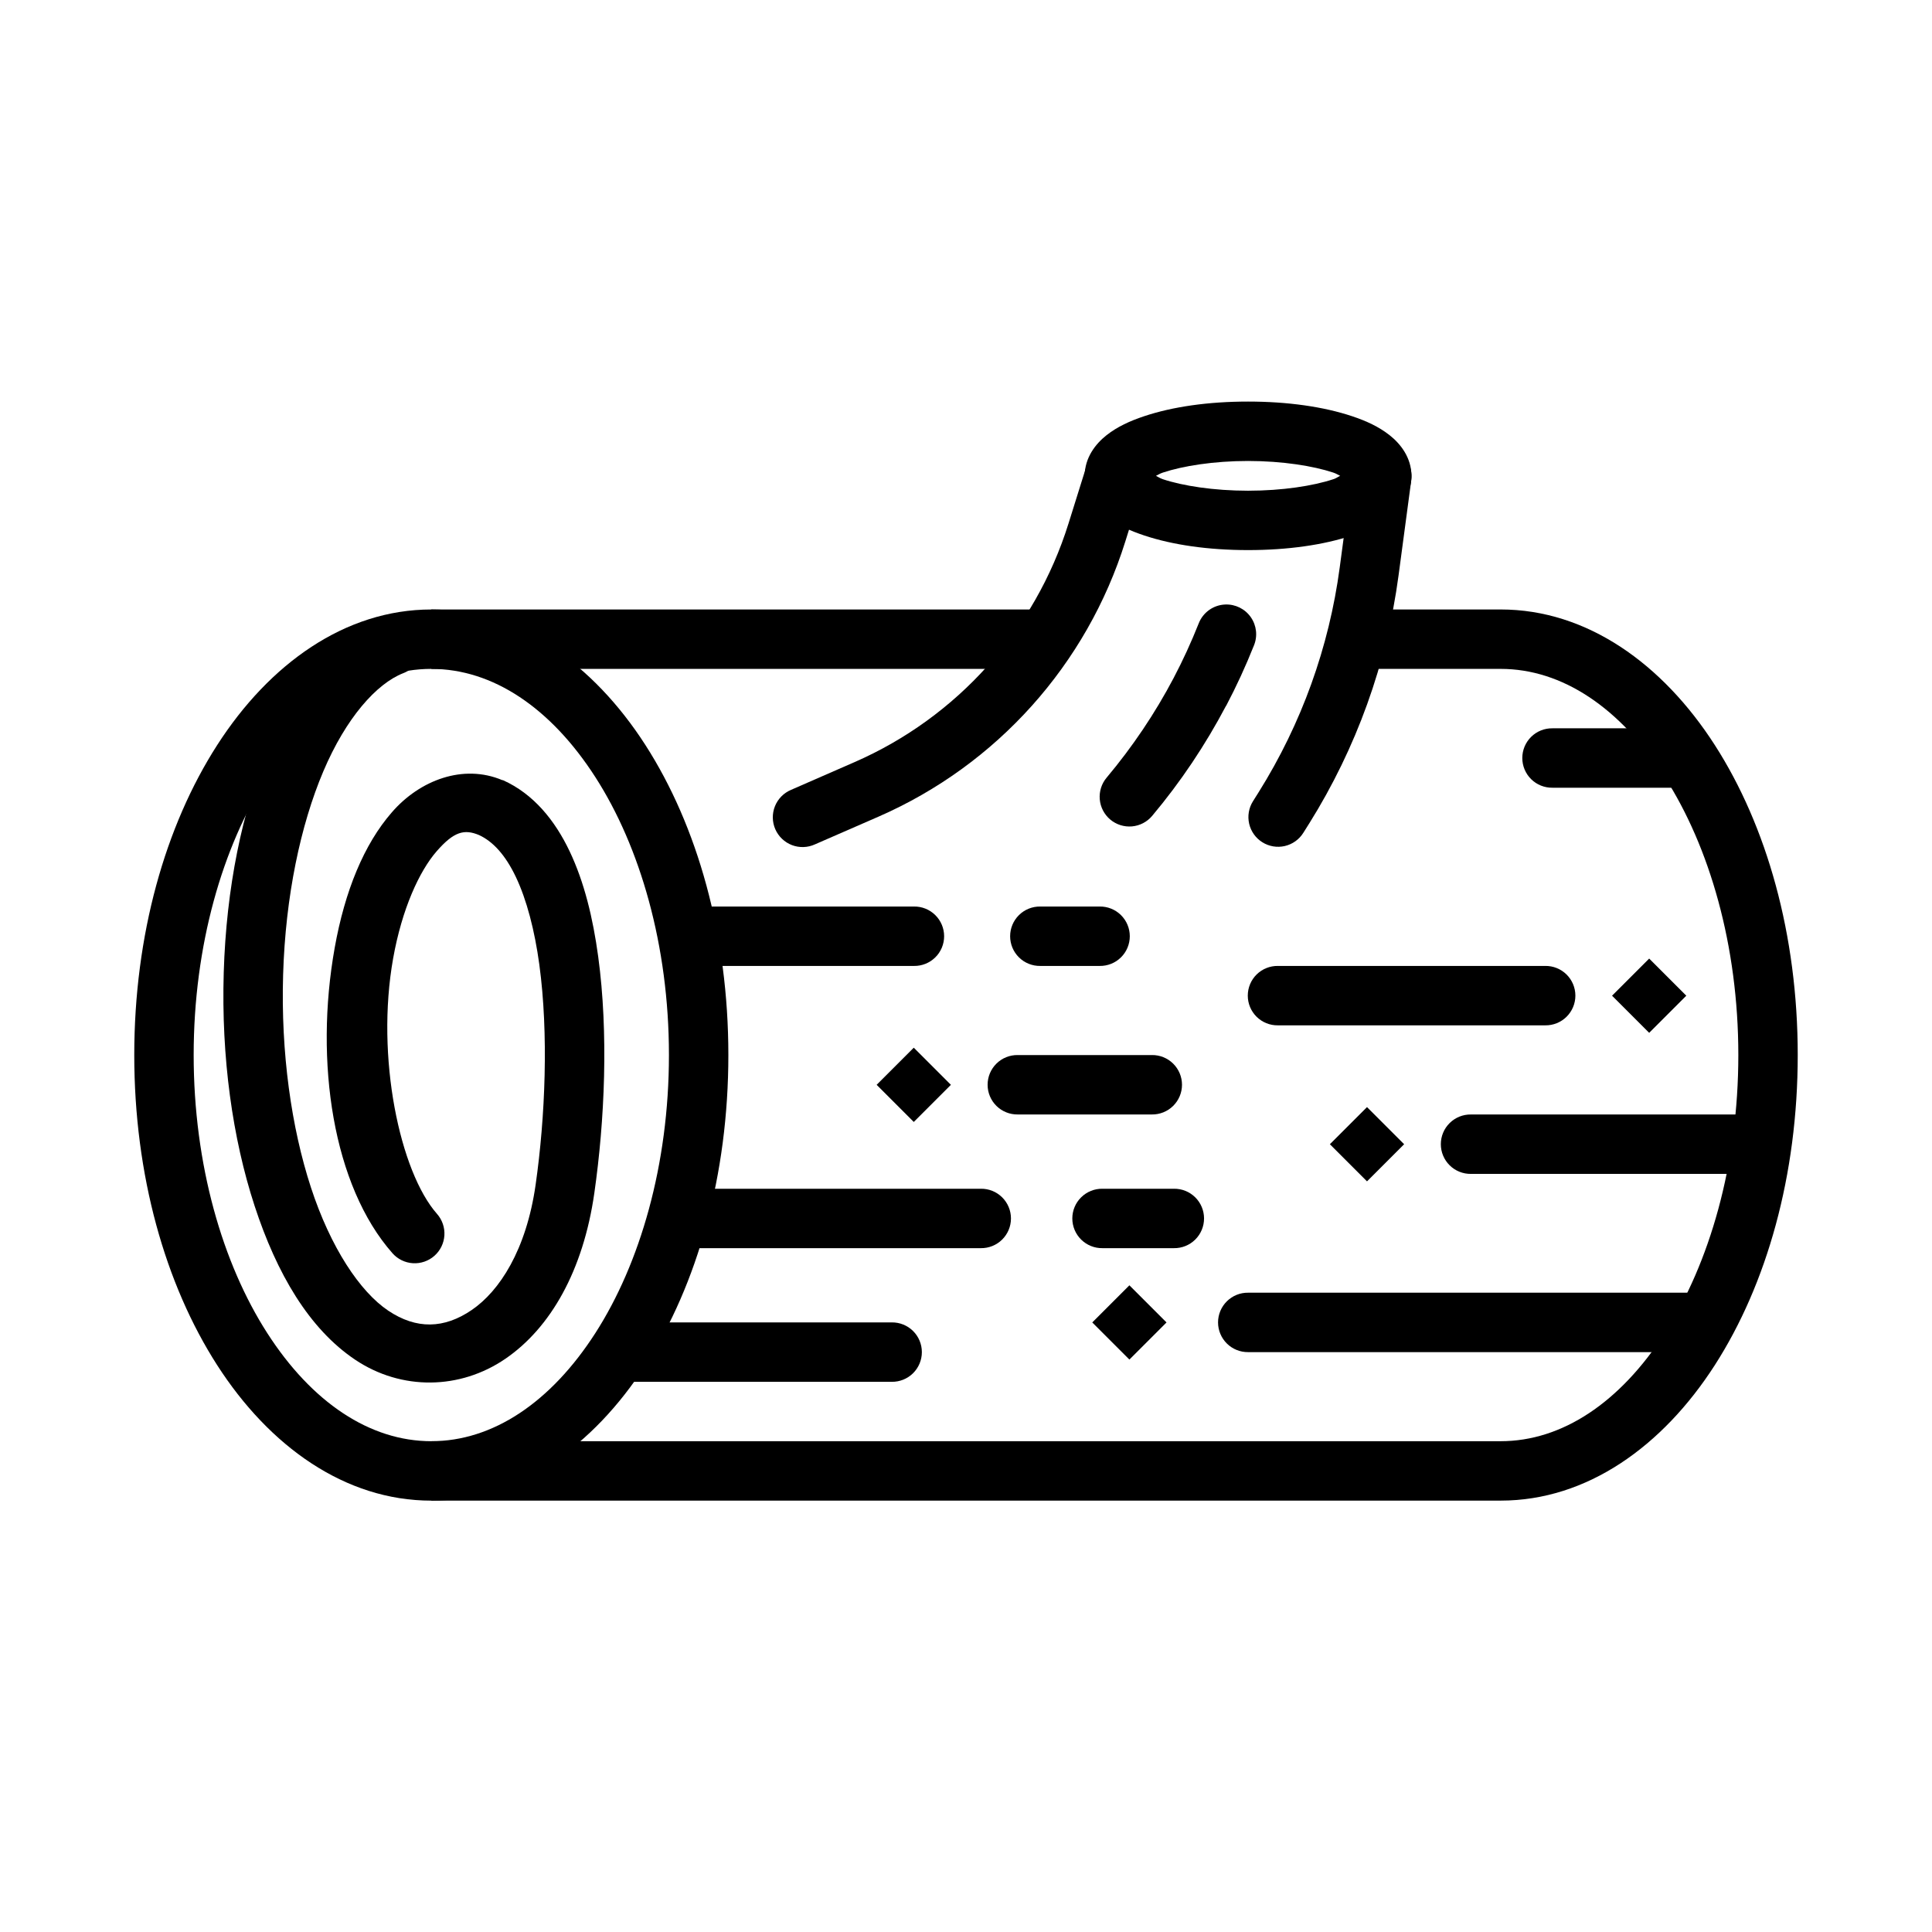
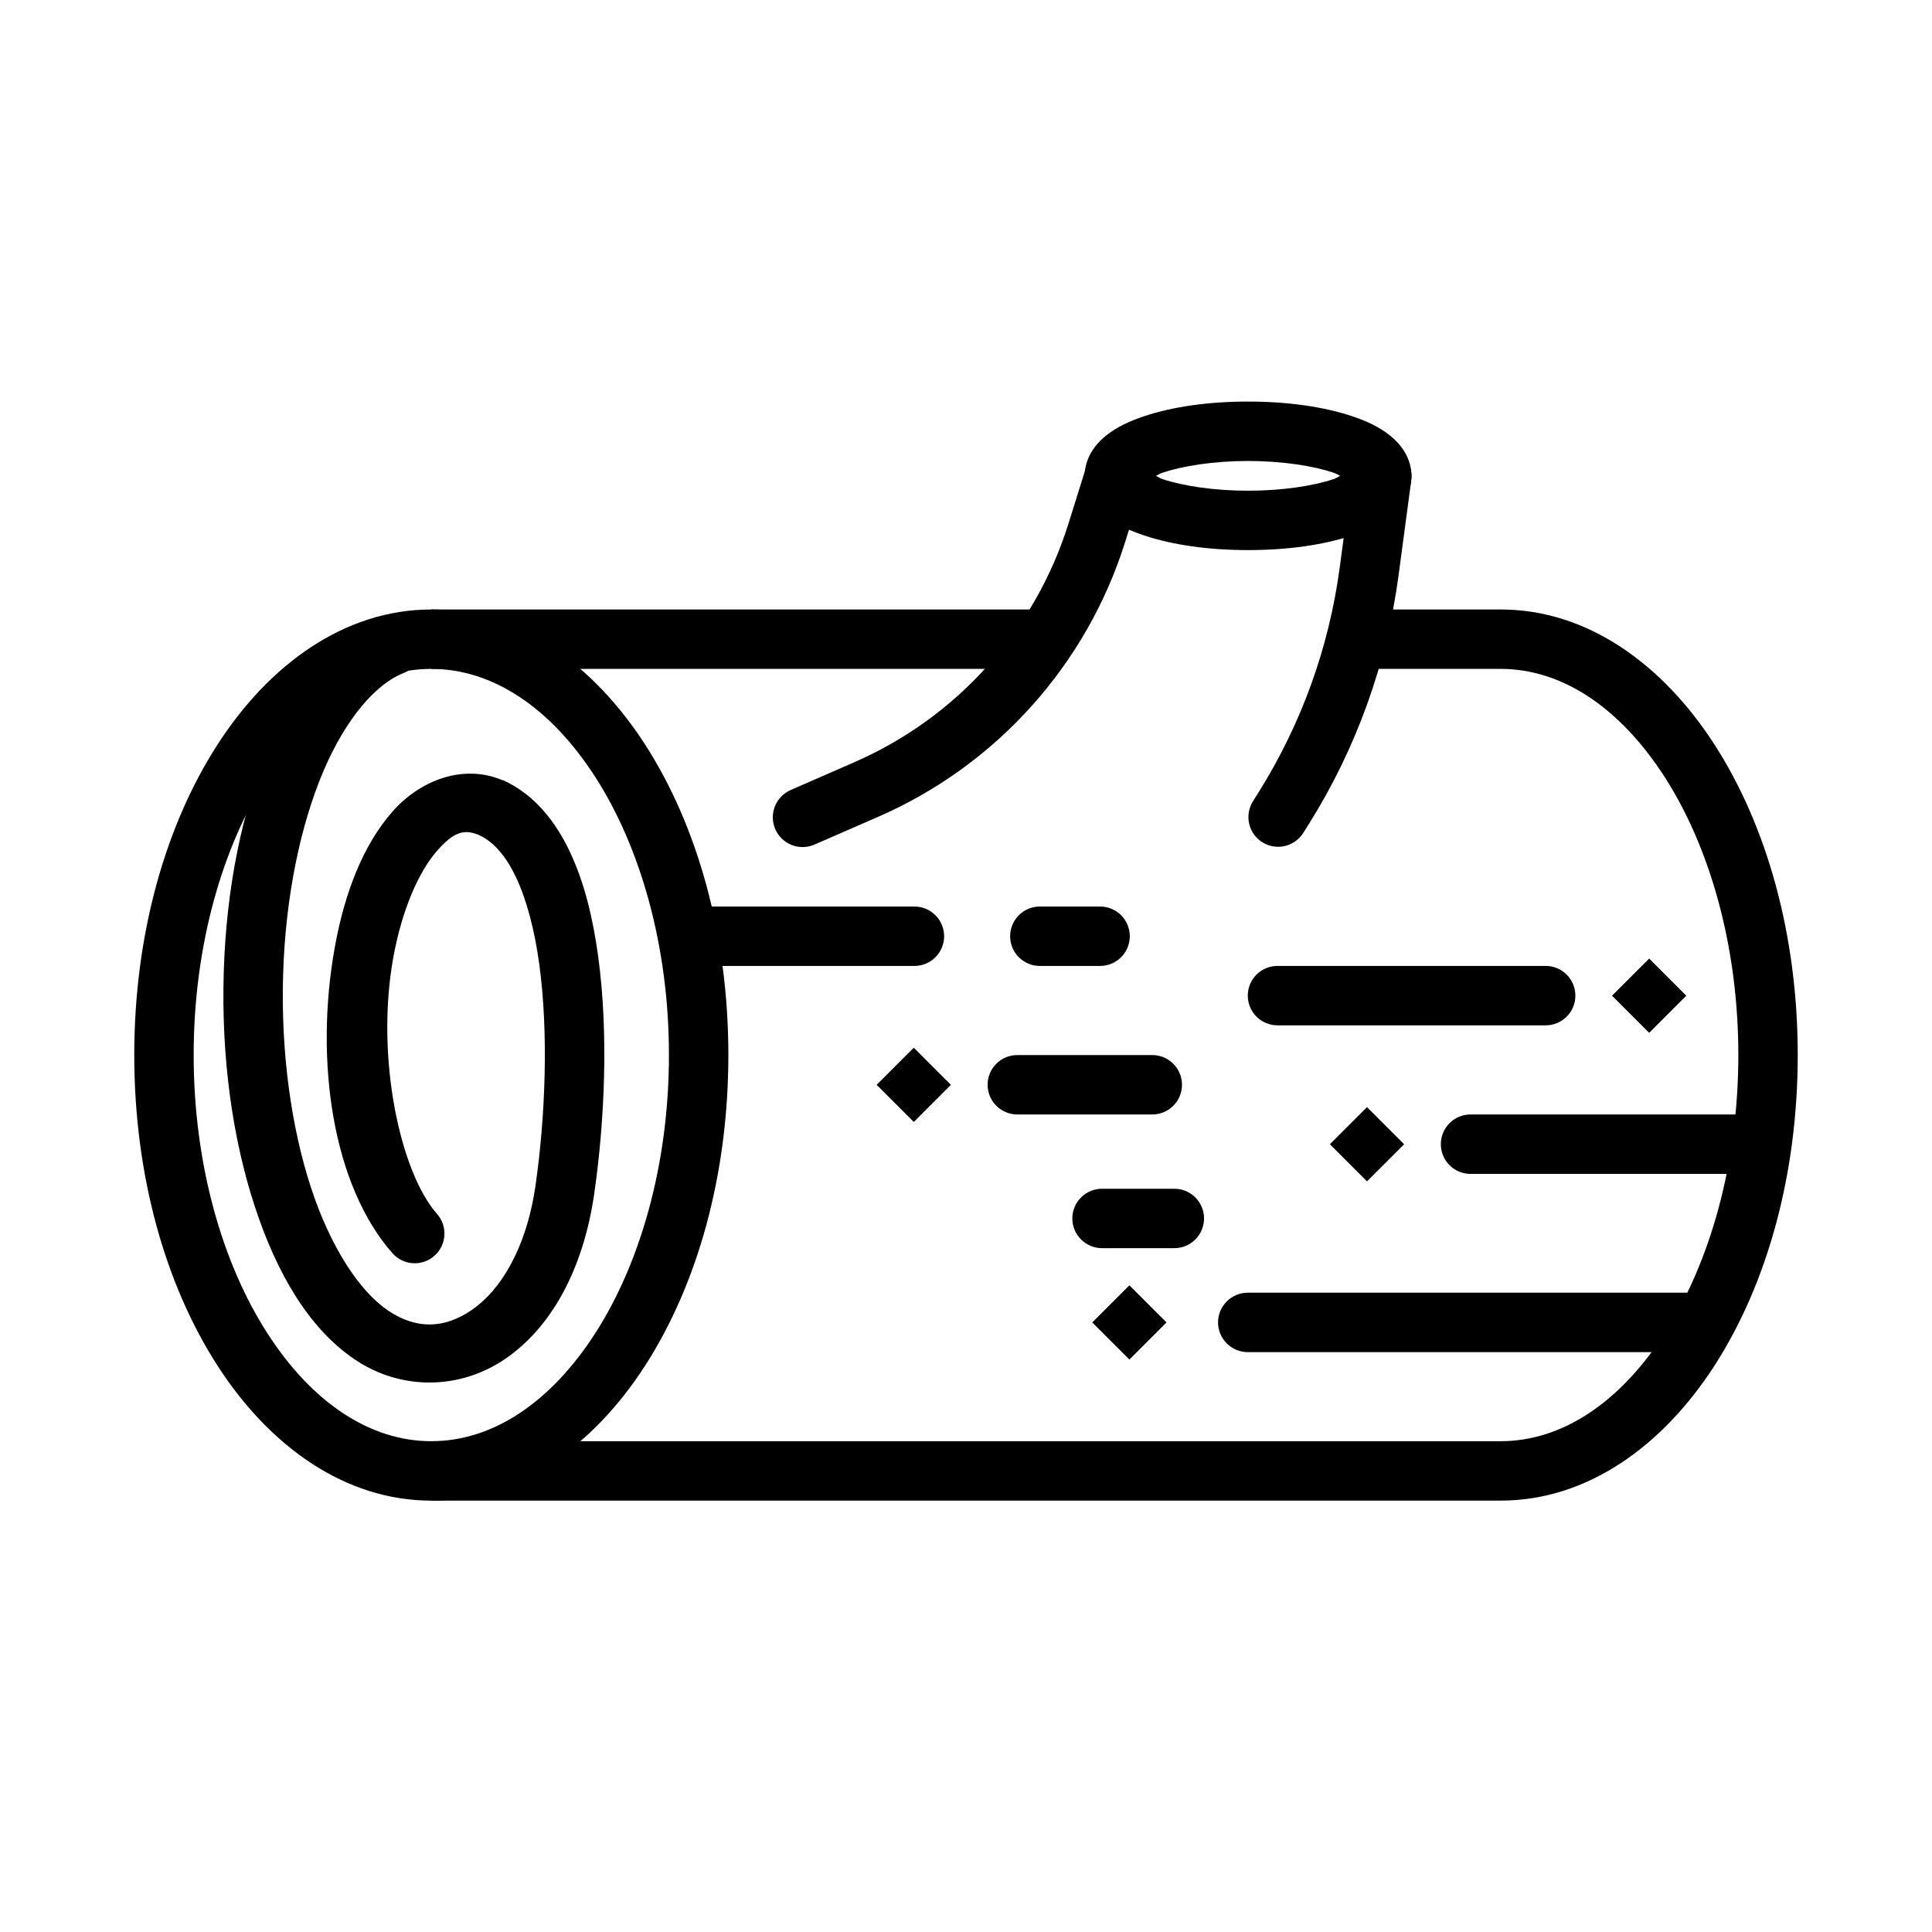
<svg xmlns="http://www.w3.org/2000/svg" fill="#000000" width="800px" height="800px" version="1.1" viewBox="144 144 512 512">
  <g>
    <path d="m258.3 305.52c-22.875 0-42.93 14.441-56.734 35.918-13.805 21.477-21.984 50.363-21.984 82.164s8.18 60.719 21.984 82.195c13.805 21.477 33.859 35.887 56.734 35.887s42.93-14.41 56.734-35.887c13.809-21.48 21.988-50.398 21.988-82.199 0-31.801-8.18-60.688-21.984-82.164-13.809-21.477-33.863-35.918-56.738-35.918zm0 15.742c16.254 0 31.645 10.277 43.48 28.691 11.836 18.41 19.496 44.578 19.496 73.645 0 29.066-7.66 55.266-19.496 73.676-11.836 18.414-27.227 28.66-43.48 28.66-16.254 0-31.645-10.246-43.48-28.66-11.836-18.41-19.496-44.609-19.496-73.676 0-29.066 7.66-55.234 19.496-73.645 11.836-18.41 27.227-28.691 43.48-28.691z" fill-rule="evenodd" />
    <path d="m502.34 305.52v15.742h39.359c16.254 0 31.645 10.277 43.48 28.691 11.836 18.41 19.496 44.582 19.496 73.645 0 29.066-7.66 55.266-19.496 73.676-11.836 18.414-27.227 28.66-43.48 28.66h-283.39v15.742h283.39c22.875 0 42.93-14.41 56.734-35.887 13.805-21.473 21.984-50.391 21.984-82.191 0-31.801-8.18-60.688-21.984-82.164-13.805-21.477-33.859-35.918-56.734-35.918z" fill-rule="evenodd" />
    <path d="m258.3 305.52v15.742h161.38v-15.742z" fill-rule="evenodd" />
    <path d="m482.66 399.98c-2.109-0.027-4.141 0.789-5.641 2.266-1.5 1.48-2.344 3.5-2.344 5.609 0 2.106 0.844 4.125 2.344 5.606 1.5 1.48 3.531 2.297 5.641 2.266h70.848c2.106 0.031 4.137-0.785 5.637-2.266 1.5-1.48 2.348-3.5 2.348-5.606 0-2.109-0.848-4.129-2.348-5.609-1.5-1.477-3.531-2.293-5.637-2.266z" fill-rule="evenodd" />
    <path d="m327.18 384.24c-2.109-0.031-4.141 0.785-5.641 2.266-1.5 1.48-2.344 3.5-2.344 5.606 0 2.109 0.844 4.129 2.344 5.606 1.5 1.48 3.531 2.297 5.641 2.266h59.039c2.106 0.031 4.137-0.785 5.637-2.266 1.504-1.477 2.348-3.496 2.348-5.606 0-2.106-0.844-4.125-2.348-5.606-1.5-1.48-3.531-2.297-5.637-2.266z" fill-rule="evenodd" />
    <path d="m419.68 384.24c-2.109-0.031-4.141 0.785-5.641 2.266-1.5 1.48-2.344 3.5-2.344 5.606 0 2.109 0.844 4.129 2.344 5.606 1.5 1.48 3.531 2.297 5.641 2.266h15.742c2.109 0.031 4.141-0.785 5.641-2.266 1.5-1.477 2.344-3.496 2.344-5.606 0-2.106-0.844-4.125-2.344-5.606-1.5-1.48-3.531-2.297-5.641-2.266z" fill-rule="evenodd" />
    <path d="m533.82 439.35c-2.109-0.031-4.141 0.785-5.641 2.266-1.5 1.477-2.344 3.496-2.344 5.606 0 2.106 0.844 4.125 2.344 5.606s3.531 2.297 5.641 2.266h74.785-0.004c2.109 0.031 4.141-0.785 5.641-2.266s2.344-3.5 2.344-5.606c0-2.109-0.844-4.129-2.344-5.606-1.5-1.48-3.531-2.297-5.641-2.266z" fill-rule="evenodd" />
    <path d="m474.78 486.58c-2.106-0.031-4.137 0.785-5.637 2.266s-2.348 3.5-2.348 5.606c0 2.109 0.848 4.129 2.348 5.606 1.5 1.48 3.531 2.297 5.637 2.269h118.08c2.106 0.027 4.137-0.789 5.637-2.269 1.504-1.477 2.348-3.496 2.348-5.606 0-2.106-0.844-4.125-2.348-5.606-1.5-1.48-3.531-2.297-5.637-2.266z" fill-rule="evenodd" />
    <path d="m413.71 423.6c-2.109-0.031-4.141 0.785-5.641 2.266-1.5 1.48-2.344 3.5-2.344 5.606 0 2.109 0.844 4.129 2.344 5.609 1.5 1.477 3.531 2.293 5.641 2.266h35.547c2.106 0.027 4.137-0.789 5.637-2.266 1.5-1.48 2.348-3.5 2.348-5.609 0-2.106-0.848-4.125-2.348-5.606-1.5-1.48-3.531-2.297-5.637-2.266z" fill-rule="evenodd" />
-     <path d="m327.24 459.03c-2.106-0.031-4.137 0.785-5.637 2.266s-2.348 3.496-2.348 5.606c0 2.106 0.848 4.125 2.348 5.606 1.5 1.48 3.531 2.297 5.637 2.266h76.691c2.109 0.031 4.141-0.785 5.641-2.266 1.5-1.48 2.344-3.5 2.344-5.606 0-2.109-0.844-4.125-2.344-5.606s-3.531-2.297-5.641-2.266z" fill-rule="evenodd" />
    <path d="m436.16 459.03c-2.106-0.031-4.137 0.785-5.637 2.266-1.504 1.48-2.348 3.496-2.348 5.606 0 2.106 0.844 4.125 2.348 5.606 1.5 1.48 3.531 2.297 5.637 2.266h18.941c2.109 0.031 4.141-0.785 5.641-2.266 1.5-1.48 2.344-3.5 2.344-5.606 0-2.109-0.844-4.125-2.344-5.606s-3.531-2.297-5.641-2.266z" fill-rule="evenodd" />
-     <path d="m309.47 494.45c-2.106-0.027-4.137 0.789-5.637 2.266-1.5 1.48-2.348 3.5-2.348 5.609 0 2.106 0.848 4.125 2.348 5.606 1.5 1.477 3.531 2.293 5.637 2.266h70.852c2.106 0.027 4.137-0.789 5.637-2.266 1.5-1.48 2.344-3.5 2.344-5.606 0-2.109-0.844-4.129-2.344-5.609-1.5-1.477-3.531-2.293-5.637-2.266z" fill-rule="evenodd" />
-     <path d="m555.41 337.01c-2.109-0.031-4.141 0.785-5.641 2.266-1.5 1.477-2.344 3.496-2.344 5.606 0 2.106 0.844 4.125 2.344 5.606s3.531 2.297 5.641 2.266h35.547c2.106 0.031 4.137-0.785 5.637-2.266 1.504-1.48 2.348-3.5 2.348-5.606 0-2.109-0.844-4.129-2.348-5.606-1.5-1.48-3.531-2.297-5.637-2.266z" fill-rule="evenodd" />
    <path d="m510.33 262.32c-4.031-0.062-7.457 2.941-7.934 6.949l-3.352 25.09c-2.82 21.137-10.129 41.426-21.434 59.5l-1.566 2.492c-1.109 1.77-1.469 3.906-1.004 5.945 0.469 2.035 1.723 3.801 3.496 4.91 1.77 1.109 3.906 1.469 5.941 1.004 2.035-0.469 3.805-1.727 4.914-3.496l1.566-2.492v0.004c12.496-19.98 20.562-42.383 23.676-65.742l3.352-25.094h0.004c0.336-2.246-0.312-4.523-1.781-6.258-1.465-1.73-3.609-2.746-5.879-2.781z" fill-rule="evenodd" />
    <path d="m474.75 250.42c-10.492 0-19.973 1.355-27.52 3.875-3.773 1.258-7.106 2.769-9.992 5.043-2.887 2.273-5.781 5.941-5.781 10.762 0 4.824 2.894 8.52 5.781 10.793 2.887 2.273 6.219 3.754 9.992 5.012 7.551 2.516 17.027 3.875 27.52 3.875 10.492 0 20-1.355 27.551-3.875 3.773-1.258 7.074-2.738 9.965-5.012 2.887-2.273 5.781-5.969 5.781-10.793 0-4.824-2.894-8.488-5.781-10.762-2.887-2.273-6.188-3.785-9.965-5.043-7.551-2.516-17.059-3.875-27.551-3.875zm0 15.742c9.074 0 17.297 1.324 22.57 3.074 0.93 0.316 1.121 0.535 1.844 0.867-0.723 0.332-0.91 0.582-1.844 0.898-5.273 1.754-13.496 3.043-22.57 3.043-9.074 0-17.297-1.289-22.57-3.043-0.938-0.316-1.117-0.566-1.844-0.898 0.723-0.332 0.91-0.551 1.844-0.867 5.273-1.754 13.496-3.074 22.57-3.074z" fill-rule="evenodd" />
    <path d="m439.27 262.29c-3.453 0.039-6.484 2.32-7.473 5.629l-4.644 14.852c-8.848 28.285-29.516 51.324-56.672 63.191l-16.82 7.348v0.004c-1.953 0.812-3.496 2.371-4.289 4.336-0.789 1.961-0.758 4.16 0.086 6.098 0.848 1.941 2.438 3.457 4.414 4.215 1.973 0.754 4.172 0.684 6.094-0.195l16.852-7.348c31.332-13.695 55.195-40.305 65.406-72.941l4.644-14.852c0.789-2.418 0.363-5.07-1.145-7.121-1.504-2.047-3.91-3.246-6.453-3.215z" fill-rule="evenodd" />
-     <path d="m468.73 304.2c-3.156 0.109-5.941 2.098-7.074 5.043-1.961 4.934-4.172 9.762-6.641 14.453-4.941 9.379-10.891 18.219-17.742 26.383-1.348 1.598-2.004 3.668-1.824 5.75 0.18 2.082 1.176 4.008 2.773 5.352 1.602 1.348 3.668 2 5.75 1.824 2.082-0.18 4.008-1.18 5.352-2.777 7.574-9.023 14.125-18.816 19.586-29.18l0.004-0.004h0.031c2.731-5.184 5.18-10.508 7.348-15.957 1.031-2.477 0.727-5.309-0.805-7.512s-4.078-3.477-6.758-3.375z" fill-rule="evenodd" />
    <path d="m247.94 307.12c-0.969 0.02-1.93 0.215-2.828 0.582-13.289 5.203-22.969 18.055-29.949 34.531-6.981 16.477-11.199 37.066-11.871 59.5-0.672 22.434 2.312 43.895 8.18 61.84 5.867 17.941 14.445 32.59 26.66 40.773 12.273 8.223 27.801 7.953 39.789-0.25 11.988-8.199 20.648-23.379 23.586-43.941 2.738-19.172 3.789-42.312 1.016-62.699-1.387-10.195-3.688-19.703-7.566-27.859s-9.551-15.207-17.68-18.848c-0.051-0.004-0.102-0.004-0.152 0-10.367-4.383-21.891 0-29.273 8.516-7.387 8.473-12.461 20.824-15.16 35.945-5.398 30.246-0.457 63.027 15.312 80.902v0.004c1.383 1.566 3.332 2.519 5.418 2.648 2.082 0.129 4.133-0.574 5.699-1.957 1.566-1.383 2.519-3.332 2.648-5.418 0.129-2.082-0.574-4.133-1.957-5.699-9.809-11.117-16.305-41.496-11.625-67.711 2.34-13.109 6.934-23.109 11.531-28.383 4.57-5.246 7.328-5.926 11.223-4.305 3.621 1.664 6.961 5.199 9.777 11.133 2.848 5.992 4.973 14.094 6.211 23.215 2.481 18.242 1.578 40.398-0.984 58.332-2.477 17.328-9.574 28.16-16.914 33.18-7.34 5.019-14.684 5.18-22.141 0.188-7.512-5.035-15.285-16.734-20.48-32.625s-8.004-35.734-7.379-56.457c0.621-20.723 4.621-39.605 10.641-53.812 6.019-14.211 14.113-23.277 21.188-26.047h0.004c3.559-1.367 5.629-5.086 4.91-8.832s-4.019-6.438-7.832-6.387z" fill-rule="evenodd" />
    <path d="m376.32 431.49 9.84-9.84 9.84 9.84-9.84 9.84z" />
    <path d="m433.46 494.46 9.84-9.84 9.84 9.84-9.84 9.84z" />
    <path d="m496.43 447.23 9.84-9.84 9.84 9.84-9.84 9.84z" />
    <path d="m571.21 407.87 9.84-9.84 9.84 9.84-9.84 9.84z" />
  </g>
</svg>